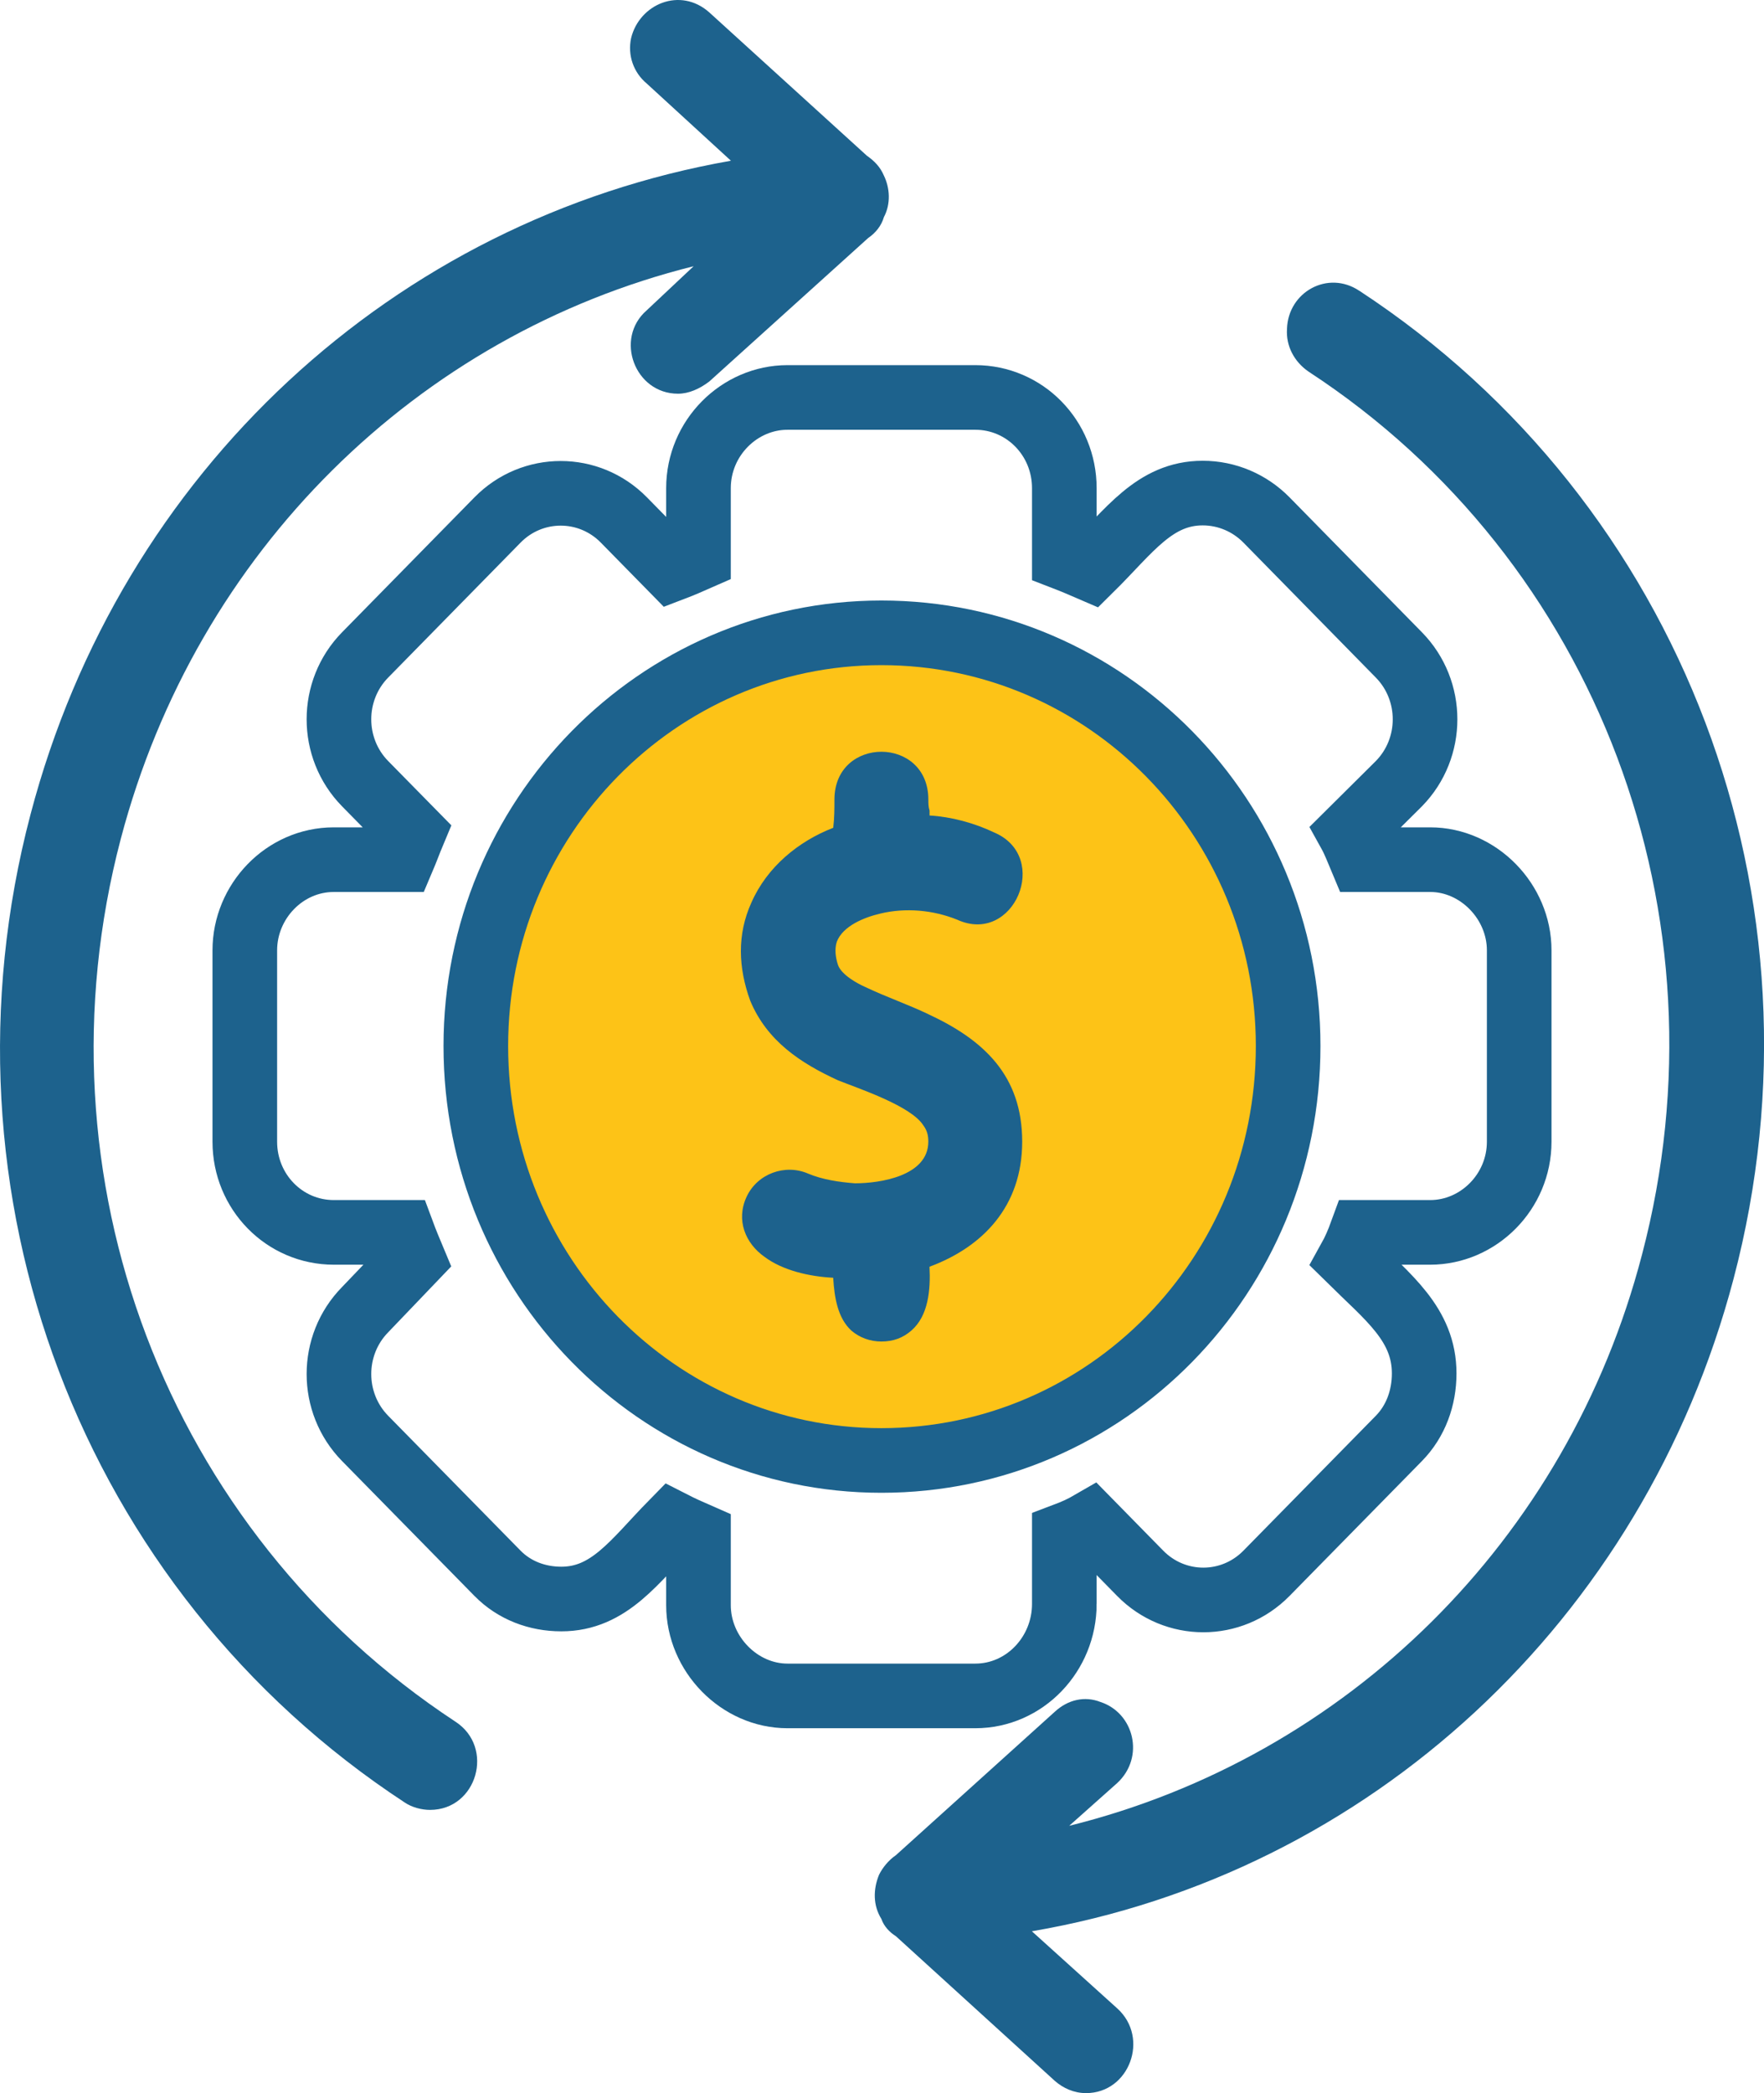
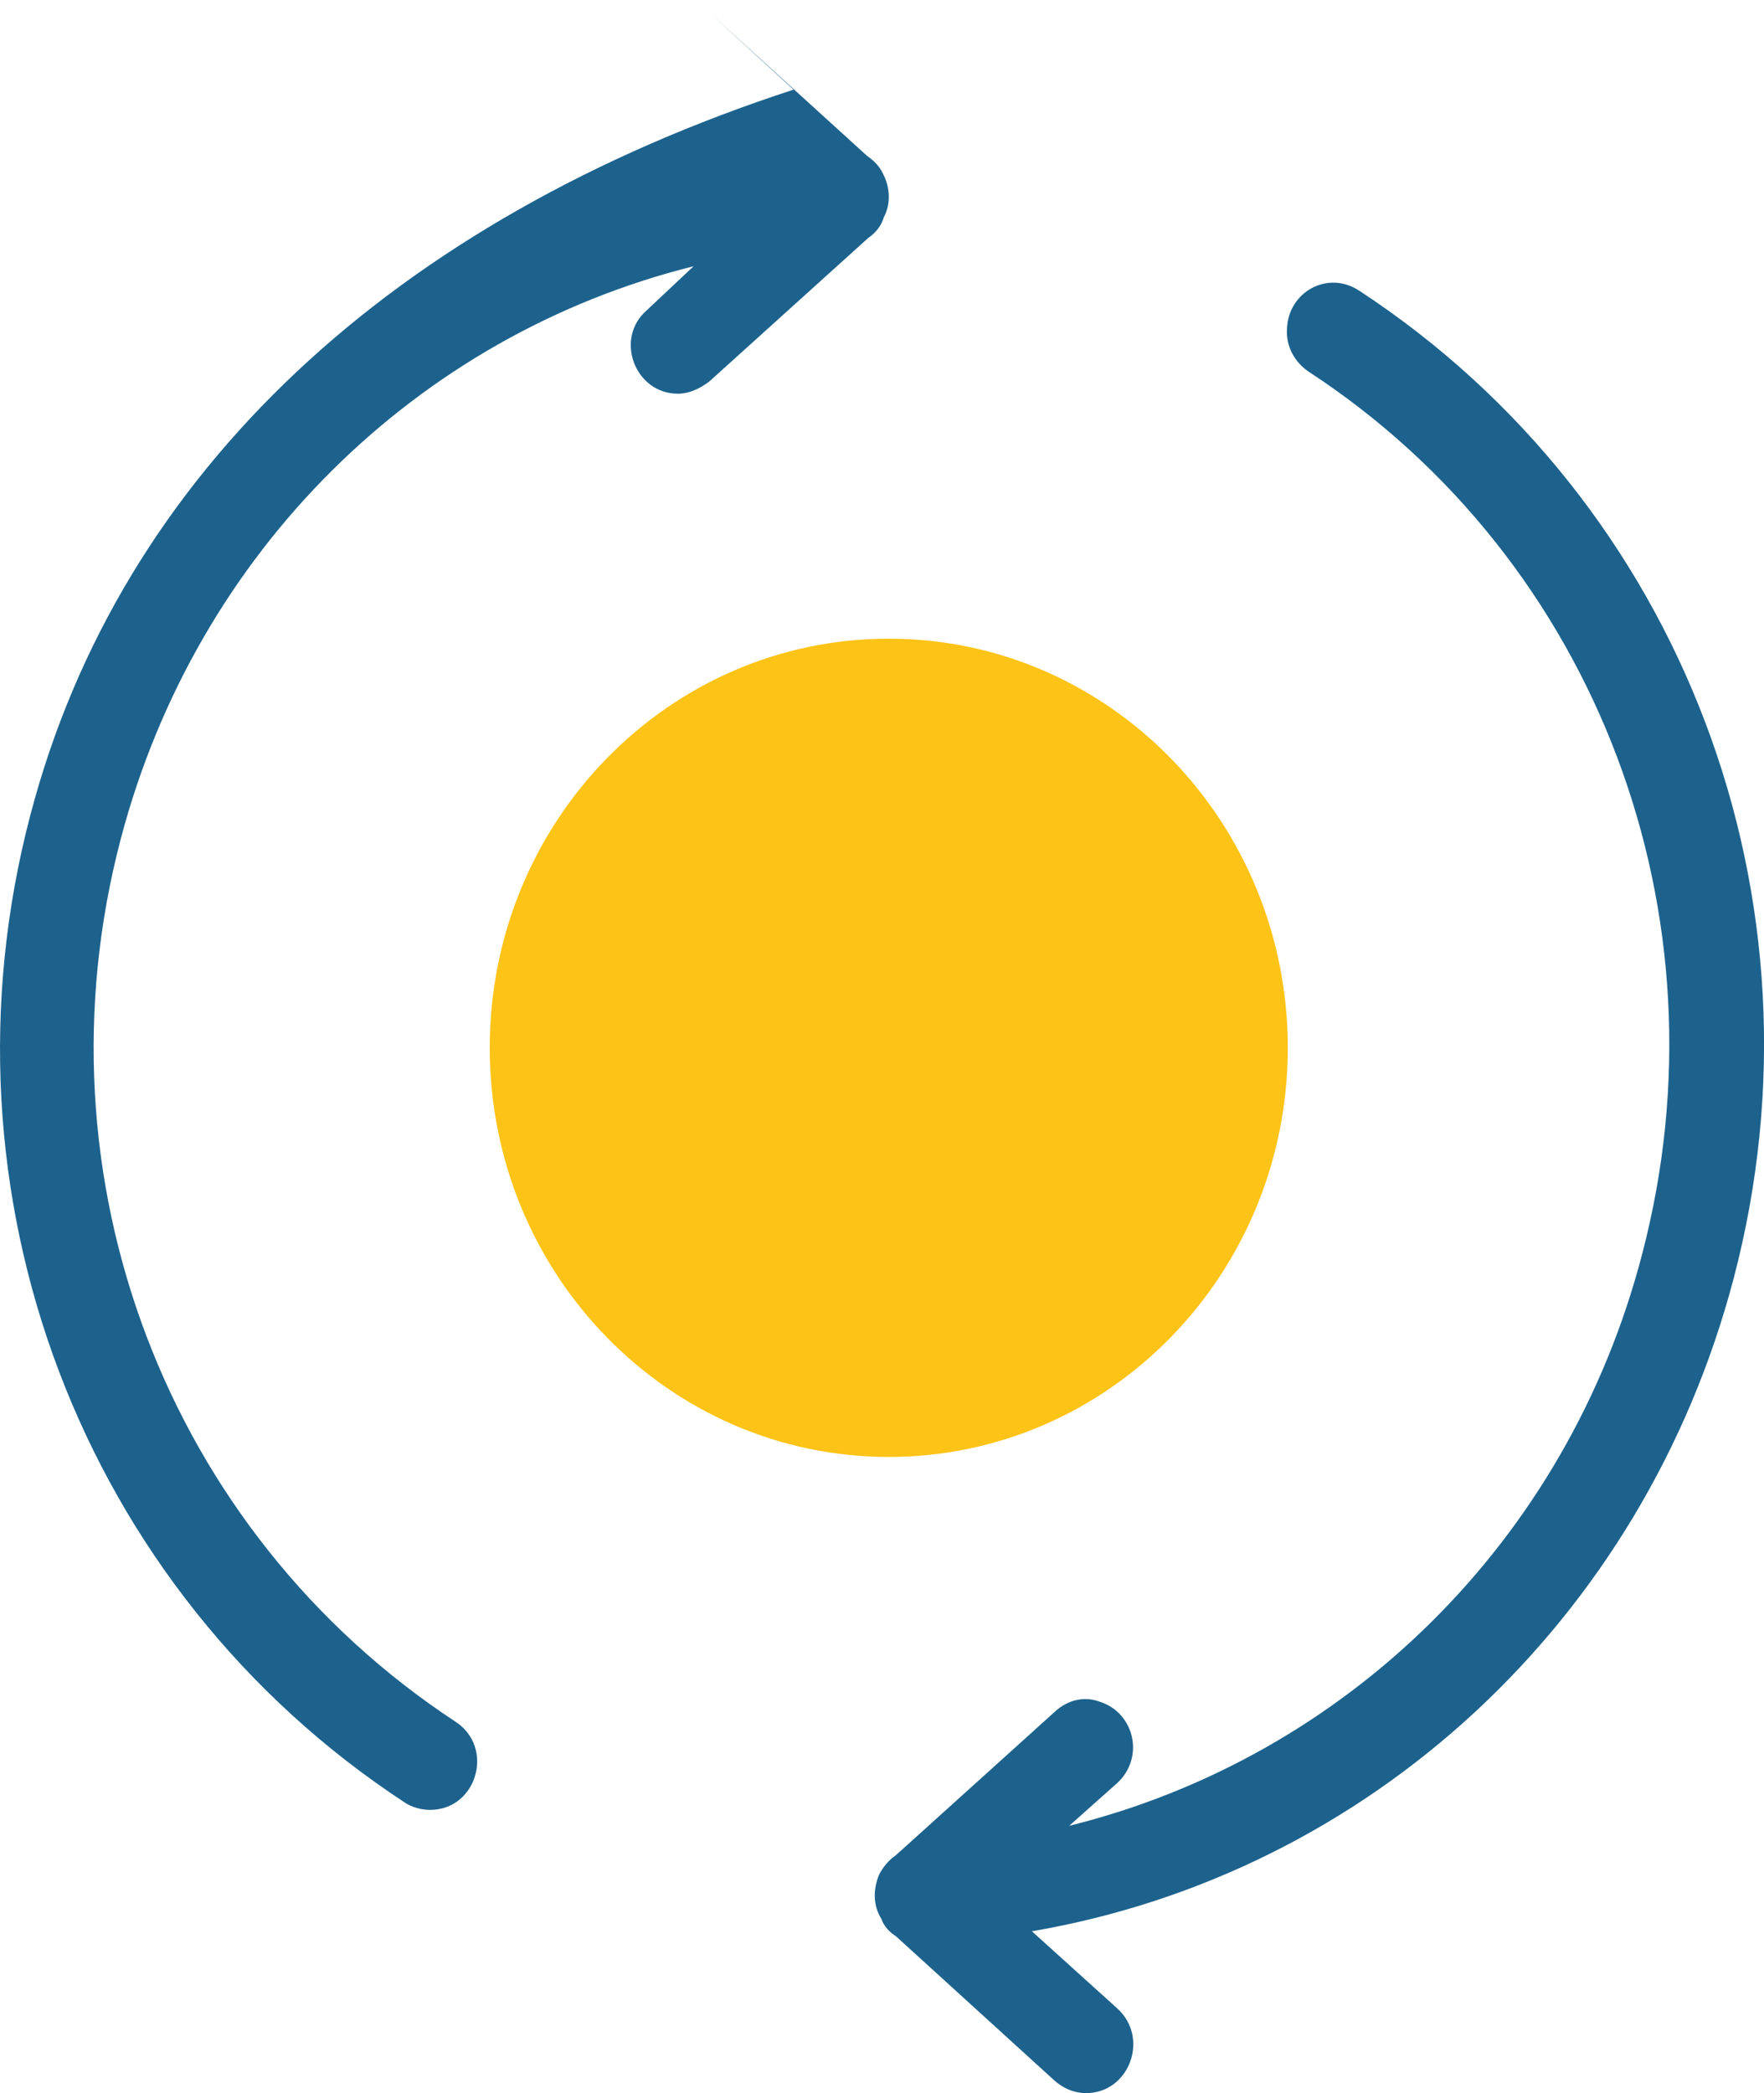
<svg xmlns="http://www.w3.org/2000/svg" id="Layer_2" viewBox="0 0 55.657 66.036">
  <defs>
    <style>.cls-1{fill:#1d628d;}.cls-2{fill:#fdc317;}.cls-3{fill:none;stroke:#1d628d;stroke-miterlimit:10;stroke-width:2.039px;}</style>
  </defs>
  <g id="Layer_1-2">
    <path class="cls-2" d="M28.042,45.965c6.953,0,12.59-5.779,12.59-12.908s-5.637-12.908-12.59-12.908-12.59,5.779-12.59,12.908,5.637,12.908,12.59,12.908" />
-     <path class="cls-1" d="M14.367,54.315C5.254,48.32,1.001,37.139,3.811,26.464c2.393-9.09,9.38-15.899,18.074-18.065l-1.481,1.392c-1.023.889-.378,2.63.988,2.63.342,0,.685-.155.988-.386l5.013-4.527c.227-.153.418-.386.494-.656.227-.426.189-.929,0-1.315-.115-.272-.305-.465-.532-.621L22.379.391c-.912-.812-2.202-.271-2.467.813-.115.541.076,1.082.492,1.43l2.658,2.437C12.468,6.929,3.811,14.857.964,25.69c-3.152,11.953,1.595,24.486,11.809,31.179.227.153.532.231.796.231,1.481,0,2.051-1.973.798-2.785" />
-     <path class="cls-1" d="M27.772,28.823c.798-.193,1.67-.115,2.431.193,1.784.813,2.961-1.973,1.177-2.747-.645-.308-1.368-.501-2.051-.541v-.155c-.038-.115-.038-.231-.038-.348,0-2.011-2.963-2.011-2.963,0,0,.271,0,.581-.038.891-1.101.426-2.089,1.237-2.582,2.359-.456,1.006-.416,2.051-.038,3.095.532,1.277,1.595,1.973,2.773,2.514.683.271,2.316.812,2.696,1.43.114.155.151.31.151.503,0,1.084-1.519,1.315-2.316,1.315-.494-.038-1.025-.115-1.481-.308-.723-.31-1.595,0-1.937.734-.342.736-.038,1.47.569,1.896.569.426,1.406.619,2.164.658.038.658.153,1.277.569,1.663.267.233.607.348.95.348.38,0,.683-.115.95-.348.532-.463.607-1.277.569-2.011,1.67-.619,2.925-1.896,2.925-3.946,0-2.089-1.216-3.21-2.963-4.022-.645-.31-1.33-.543-1.975-.851-.265-.115-.759-.388-.872-.696-.078-.233-.115-.503-.04-.736.191-.503.874-.774,1.368-.889" />
-     <path class="cls-3" d="M15.013,33c0-7.195,5.734-13.035,12.796-13.035,7.102,0,12.834,5.84,12.834,13.035,0,7.234-5.732,13.076-12.834,13.076-7.062,0-12.796-5.842-12.796-13.076ZM33.581,50.602v-2.166c.305-.115.569-.233.836-.388l1.557,1.587c1.101,1.122,2.885,1.122,3.986,0l4.177-4.255c.532-.543.798-1.277.798-2.051,0-1.548-1.141-2.399-2.355-3.598.151-.271.267-.541.38-.851h2.164c1.519,0,2.809-1.275,2.809-2.862v-6.035c0-1.546-1.29-2.862-2.809-2.862h-2.164c-.114-.271-.229-.579-.38-.851l1.557-1.546c1.101-1.122,1.101-2.94,0-4.062l-4.177-4.257c-.532-.541-1.252-.849-2.013-.849-1.519,0-2.316,1.198-3.53,2.397-.267-.115-.532-.231-.836-.348v-2.204c0-1.587-1.252-2.862-2.809-2.862h-5.925c-1.517,0-2.809,1.275-2.809,2.862v2.204c-.265.117-.532.233-.834.348l-1.519-1.548c-1.101-1.122-2.887-1.122-3.988,0l-4.177,4.257c-1.101,1.122-1.101,2.94,0,4.062l1.519,1.546c-.114.272-.227.581-.342.851h-2.164c-1.557,0-2.809,1.317-2.809,2.862v6.035c0,1.587,1.252,2.862,2.809,2.862h2.164c.115.31.229.581.342.851l-1.519,1.587c-1.101,1.122-1.101,2.94,0,4.062l4.177,4.255c.532.541,1.252.812,2.013.812,1.519,0,2.316-1.199,3.494-2.399.303.155.569.272.834.388v2.204c0,1.548,1.292,2.864,2.809,2.864h5.925c1.557,0,2.809-1.317,2.809-2.902Z" />
+     <path class="cls-1" d="M14.367,54.315C5.254,48.32,1.001,37.139,3.811,26.464c2.393-9.09,9.38-15.899,18.074-18.065l-1.481,1.392c-1.023.889-.378,2.63.988,2.63.342,0,.685-.155.988-.386l5.013-4.527c.227-.153.418-.386.494-.656.227-.426.189-.929,0-1.315-.115-.272-.305-.465-.532-.621L22.379.391l2.658,2.437C12.468,6.929,3.811,14.857.964,25.69c-3.152,11.953,1.595,24.486,11.809,31.179.227.153.532.231.796.231,1.481,0,2.051-1.973.798-2.785" />
    <path class="cls-1" d="M42.885,9.172c-.988-.658-2.24.038-2.278,1.199-.038.541.227,1.044.683,1.355,9.113,5.955,13.328,17.174,10.519,27.851-2.355,9.05-9.342,15.859-18.074,18.025l1.519-1.353c.872-.813.53-2.206-.533-2.554-.492-.193-1.023-.078-1.442.31l-5.013,4.525c-.227.155-.418.388-.532.619-.189.465-.189.967.076,1.392.078.233.267.426.456.543l5.013,4.563c.265.233.607.388.988.388,1.366,0,2.011-1.74.988-2.669l-2.698-2.437c10.634-1.818,19.291-9.786,22.138-20.579,3.152-11.954-1.595-24.488-11.809-31.179" />
  </g>
</svg>